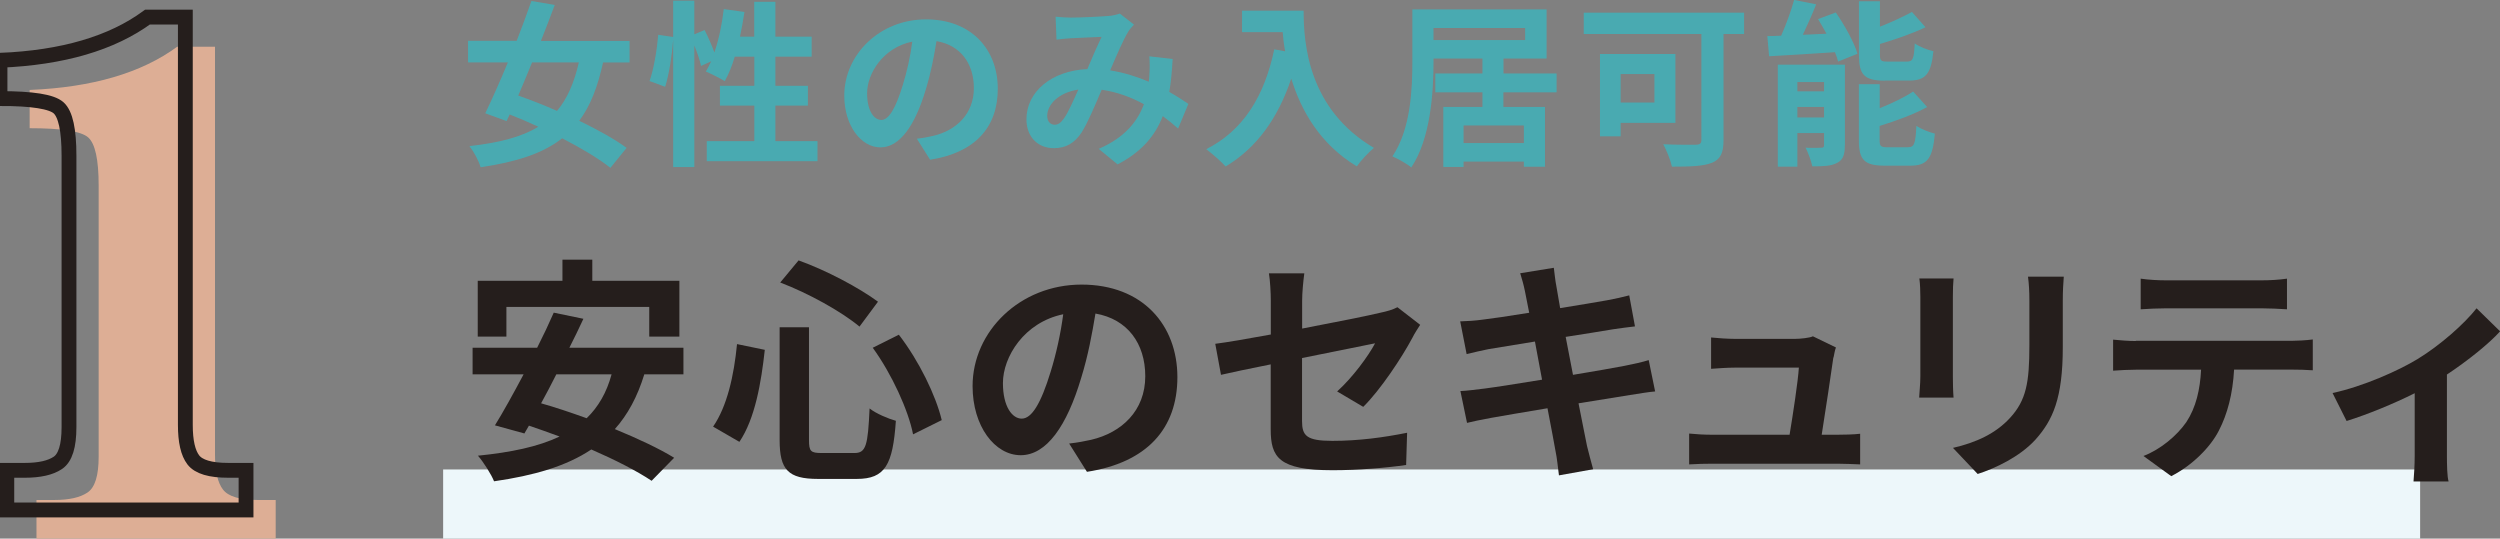
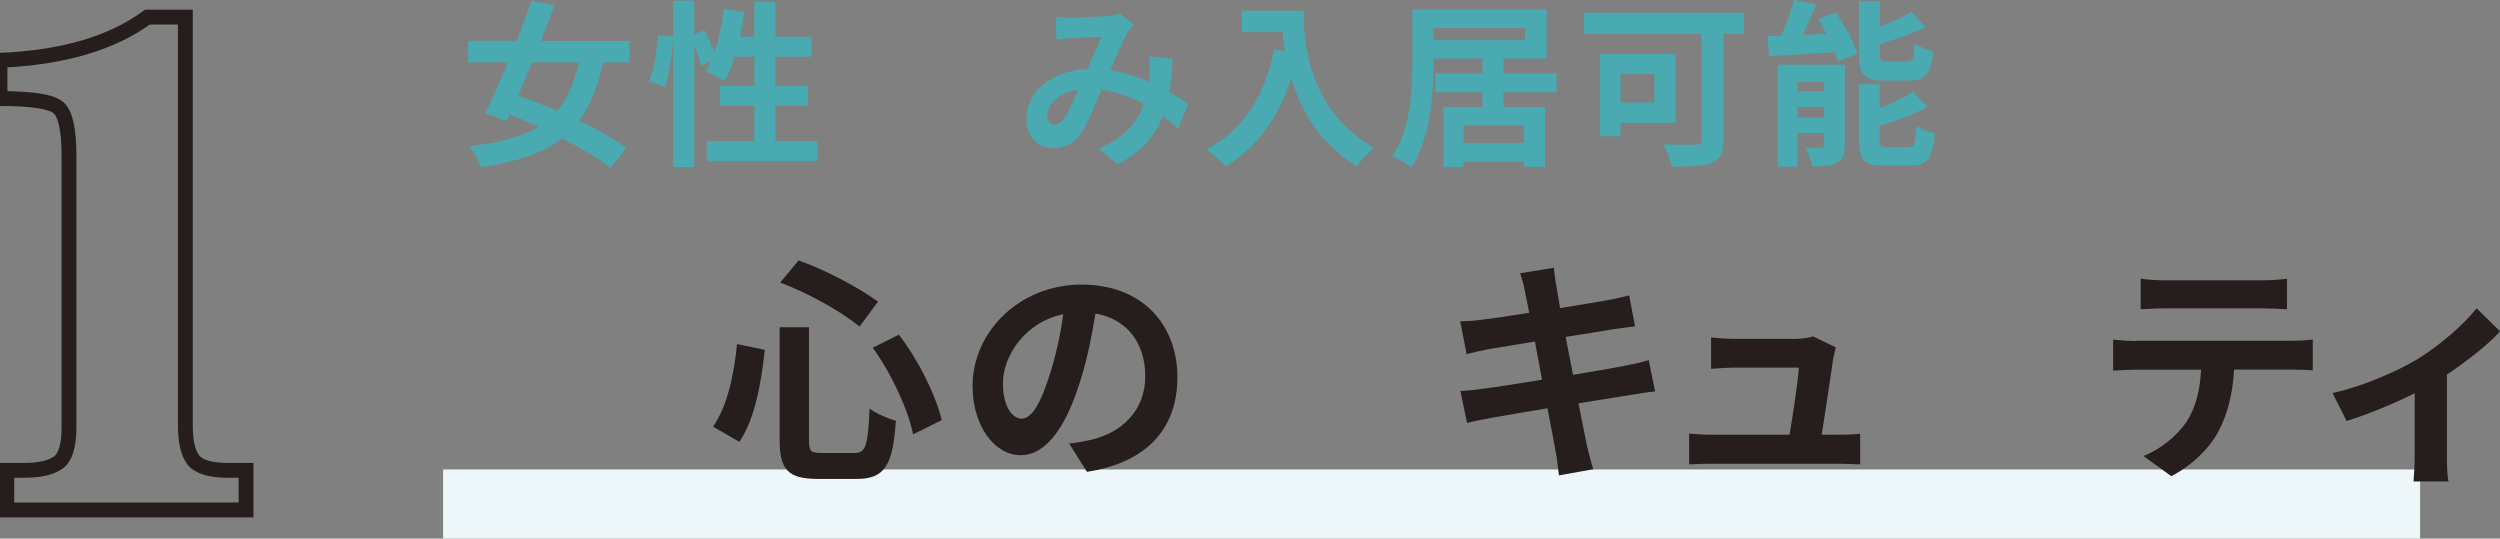
<svg xmlns="http://www.w3.org/2000/svg" id="_レイヤー_2" width="252.91" height="54.49" viewBox="0 0 252.91 54.49">
  <rect x="0" y="0" width="252.91" height="54.49" fill="#808080" stroke="none" />
  <defs>
    <style>.cls-1{fill:#ddae95;}.cls-1,.cls-2,.cls-3,.cls-4{stroke-width:0px;}.cls-2{fill:#251e1c;}.cls-5{fill:none;stroke:#251e1c;stroke-width:1.5px;}.cls-3{fill:#edf7fa;}.cls-4{fill:#49aab1;}</style>
  </defs>
  <g id="content3">
    <rect class="cls-3" x="44.83" y="47.49" width="200" height="7" />
-     <path class="cls-1" d="M3.69,54.59v-4.01h1.81c1.49,0,2.61-.25,3.36-.76.75-.51,1.12-1.71,1.12-3.61v-27.46c0-2.6-.35-4.21-1.05-4.84-.7-.63-2.67-.94-5.93-.94v-3.87c6.33-.26,11.31-1.72,14.92-4.37h3.83v41.26c0,1.66.27,2.84.81,3.54.54.7,1.72,1.05,3.52,1.05h1.81v4.01H3.69Z" />
    <path class="cls-5" d="M.69,51.59v-4.01h1.81c1.49,0,2.61-.25,3.36-.76.75-.51,1.12-1.71,1.12-3.61V15.75c0-2.6-.35-4.21-1.05-4.84-.7-.63-2.67-.94-5.93-.94v-3.87c6.33-.26,11.31-1.72,14.92-4.37h3.83v41.26c0,1.66.27,2.84.81,3.54.54.7,1.72,1.05,3.52,1.05h1.81v4.01H.69Z" />
    <path class="cls-4" d="M61.01,6.3c-.54,2.5-1.3,4.43-2.41,5.92,1.87.9,3.6,1.87,4.79,2.74l-1.64,2.02c-1.15-.92-2.92-1.98-4.88-2.99-1.94,1.53-4.61,2.39-8.25,2.93-.2-.68-.68-1.57-1.13-2.14,3.02-.34,5.28-.92,6.97-1.96-.97-.45-1.94-.86-2.9-1.24l-.31.67-2.16-.79c.68-1.4,1.49-3.22,2.29-5.15h-4.03v-2.18h4.92c.54-1.4,1.06-2.79,1.49-4.03l2.36.4c-.43,1.15-.9,2.39-1.4,3.64h8.97v2.18h-2.66ZM53.83,6.3c-.47,1.17-.95,2.3-1.4,3.37,1.22.43,2.57.95,3.92,1.55,1.03-1.22,1.73-2.83,2.21-4.91h-4.74Z" />
    <path class="cls-4" d="M82.7,14.28v2.03h-11.2v-2.03h4.81v-3.6h-3.48v-2h3.48v-2.95h-1.98c-.27.94-.63,1.8-1.01,2.48-.43-.27-1.4-.76-1.91-.97.18-.32.36-.67.54-1.04l-1.03.47c-.11-.54-.38-1.33-.68-2.07v12.3h-2.14V4.01c-.11,1.51-.4,3.49-.81,4.77l-1.58-.58c.43-1.19.76-3.21.88-4.68l1.51.22V.07h2.14v3.4l1.04-.43c.36.7.74,1.57.99,2.27.45-1.31.77-2.86.95-4.39l2.09.29c-.13.85-.27,1.69-.45,2.5h1.44V.18h2.14v3.53h3.67v2.02h-3.67v2.95h3.29v2h-3.29v3.6h4.25Z" />
-     <path class="cls-4" d="M94.1,16.17l-1.35-2.14c.68-.07,1.19-.18,1.67-.29,2.3-.54,4.1-2.2,4.1-4.83,0-2.48-1.35-4.34-3.78-4.75-.25,1.53-.56,3.19-1.08,4.88-1.08,3.64-2.63,5.87-4.59,5.87s-3.66-2.2-3.66-5.24c0-4.16,3.6-7.71,8.26-7.71s7.27,3.1,7.27,7.02-2.32,6.48-6.86,7.18ZM89.14,12.14c.76,0,1.46-1.13,2.2-3.57.41-1.33.76-2.86.95-4.36-2.97.61-4.57,3.24-4.57,5.22,0,1.82.72,2.7,1.42,2.7Z" />
    <path class="cls-4" d="M108.28,1.78c1.03,0,2.94-.09,3.78-.16.45-.02.92-.13,1.22-.25l1.44,1.12c-.25.27-.47.5-.61.76-.47.77-1.15,2.34-1.8,3.87,1.4.22,2.74.65,3.91,1.15.02-.22.04-.41.05-.61.05-.7.05-1.42,0-1.96l2.36.27c-.07,1.21-.16,2.32-.34,3.33.76.43,1.4.85,1.93,1.21l-1.04,2.5c-.47-.43-.99-.85-1.55-1.26-.79,2.03-2.16,3.62-4.57,4.88l-1.91-1.57c2.72-1.17,3.98-2.88,4.57-4.52-1.28-.7-2.72-1.24-4.27-1.46-.65,1.53-1.4,3.33-2.03,4.32-.72,1.08-1.58,1.59-2.81,1.59-1.58,0-2.77-1.1-2.77-2.92,0-2.79,2.54-4.92,6.16-5.08.5-1.19,1.03-2.41,1.44-3.26-.72.04-2.27.09-3.1.14-.36.02-.99.07-1.46.14l-.09-2.32c.49.05,1.1.09,1.49.09ZM106.69,12.62c.36,0,.61-.18.94-.63.47-.67.95-1.8,1.46-2.93-2.02.31-3.15,1.53-3.15,2.66,0,.59.34.9.76.9Z" />
    <path class="cls-4" d="M131.88,1.08c0,3.4.49,9.97,7.11,13.88-.47.38-1.35,1.31-1.73,1.87-3.73-2.25-5.64-5.65-6.63-8.88-1.35,4.03-3.51,7.02-6.64,8.89-.4-.45-1.4-1.33-1.96-1.75,3.75-1.89,5.89-5.37,6.88-10.1l1.1.2c-.13-.68-.2-1.33-.25-1.94h-4.11V1.08h6.23Z" />
    <path class="cls-4" d="M152.09,9.34v1.48h4.21v6.05h-2.14v-.52h-6.1v.54h-2.05v-6.07h3.96v-1.48h-4.77v-1.91h4.77v-1.51h-4.95v.31c0,3.12-.29,7.78-2.25,10.71-.41-.36-1.39-.9-1.91-1.12,1.85-2.74,2.02-6.75,2.02-9.6V.95h13.58v4.97h-4.36v1.51h5.37v1.91h-5.37ZM145.02,4.05h9.27v-1.22h-9.27v1.22ZM154.16,12.69h-6.1v1.78h6.1v-1.78Z" />
    <path class="cls-4" d="M176.43,3.44h-2.07v10.73c0,1.3-.31,1.93-1.15,2.29-.9.36-2.23.4-4.07.4-.13-.63-.56-1.69-.88-2.27,1.28.07,2.84.05,3.28.05s.58-.13.58-.5V3.44h-11.9V1.28h16.22v2.16ZM163.95,12.42v1.37h-2.09V5.46h7.63v6.97h-5.55ZM163.95,7.49v2.88h3.42v-2.88h-3.42Z" />
    <path class="cls-4" d="M185.73,1.28c.88,1.28,1.84,2.99,2.18,4.16l-1.96.79c-.07-.29-.18-.61-.32-.95-2.38.16-4.83.31-6.66.41l-.18-2.04c.43,0,.9-.02,1.4-.04.5-1.13,1.01-2.52,1.31-3.62l2.23.45c-.41,1.04-.9,2.12-1.35,3.08l2.39-.11c-.27-.5-.56-1.01-.85-1.48l1.8-.67ZM186.63,14.71c0,.94-.18,1.46-.77,1.76-.61.34-1.44.36-2.52.36-.11-.56-.43-1.39-.68-1.89.63.04,1.35.02,1.58,0,.22,0,.29-.05.29-.27v-1.21h-2.7v3.4h-1.98V6.54h6.79v8.17ZM181.83,8.3v.94h2.7v-.94h-2.7ZM184.53,11.88v-1.06h-2.7v1.06h2.7ZM190.67,8.16c-2.11,0-2.61-.63-2.61-2.61V.13h2.12v2.57c1.21-.47,2.39-1.03,3.24-1.49l1.37,1.55c-1.37.65-3.04,1.22-4.61,1.69v1.06c0,.65.11.72.79.72h1.96c.58,0,.7-.27.77-1.84.43.32,1.31.67,1.89.79-.23,2.3-.79,2.97-2.45,2.97h-2.48ZM193.04,14.89c.61,0,.74-.34.83-2.16.45.32,1.31.65,1.87.79-.23,2.54-.77,3.24-2.5,3.24h-2.56c-2.11,0-2.63-.61-2.63-2.59v-5.65h2.11v2.43c1.28-.52,2.52-1.12,3.38-1.69l1.42,1.57c-1.39.76-3.17,1.4-4.81,1.91v1.44c0,.63.13.72.83.72h2.05Z" />
-     <path class="cls-2" d="M65.18,37.87c-.7,2.28-1.68,4.08-2.98,5.54,2.33.96,4.49,1.97,6,2.9l-2.28,2.33c-1.46-.98-3.67-2.11-6.1-3.17-2.54,1.7-5.81,2.64-9.84,3.22-.26-.67-1.08-1.97-1.63-2.59,3.36-.34,6.1-.91,8.26-1.94-1.06-.38-2.09-.77-3.1-1.1l-.46.79-2.98-.82c.86-1.39,1.87-3.22,2.9-5.16h-5.16v-2.69h6.53c.62-1.22,1.2-2.45,1.68-3.55l3,.62c-.43.94-.91,1.92-1.42,2.93h11.54v2.69h-3.98ZM51.23,34.05h-2.9v-5.64h8.57v-2.14h3.02v2.14h8.81v5.64h-3.05v-3h-14.45v3ZM56.28,37.87c-.5,1.01-1.03,1.99-1.54,2.93,1.46.41,3.02.94,4.61,1.51,1.18-1.15,2.02-2.59,2.52-4.44h-5.59Z" />
    <path class="cls-2" d="M77.37,35.39c-.36,3.29-.98,6.96-2.57,9.31l-2.66-1.54c1.42-2.06,2.11-5.16,2.42-8.35l2.81.58ZM81.84,33.11v11.4c0,1.15.17,1.32,1.3,1.32h3.29c1.18,0,1.37-.74,1.54-4.51.67.53,1.87,1.03,2.66,1.25-.31,4.46-1.08,5.88-3.96,5.88h-3.91c-3.05,0-3.89-.94-3.89-3.94v-11.4h2.98ZM80.78,26.34c2.83,1.01,6.14,2.78,8.04,4.18l-1.87,2.52c-1.85-1.54-5.18-3.38-8.02-4.46l1.85-2.23ZM90.93,33.86c2.04,2.64,3.74,6.14,4.34,8.64l-2.9,1.44c-.48-2.45-2.16-6.12-4.08-8.76l2.64-1.32Z" />
    <path class="cls-2" d="M109.96,47.73l-1.8-2.86c.91-.1,1.58-.24,2.23-.38,3.07-.72,5.47-2.93,5.47-6.43,0-3.31-1.8-5.78-5.04-6.34-.34,2.04-.74,4.25-1.44,6.5-1.44,4.85-3.5,7.83-6.12,7.83s-4.87-2.93-4.87-6.99c0-5.54,4.8-10.27,11.02-10.27s9.7,4.13,9.7,9.36-3.1,8.64-9.14,9.58ZM103.36,42.35c1.01,0,1.94-1.51,2.93-4.75.55-1.78,1.01-3.82,1.27-5.81-3.96.82-6.1,4.32-6.1,6.96,0,2.42.96,3.6,1.9,3.6Z" />
-     <path class="cls-2" d="M128.56,36.86c-2.14.43-4.03.82-5.04,1.06l-.58-3.14c1.13-.14,3.24-.5,5.62-.94v-3.43c0-.79-.07-2.02-.19-2.76h3.58c-.1.74-.22,1.94-.22,2.76v2.83c3.5-.67,6.86-1.34,7.94-1.61.67-.14,1.25-.31,1.7-.55l2.3,1.78c-.22.34-.58.89-.79,1.32-1.06,1.99-3.24,5.28-4.97,6.98l-2.64-1.56c1.58-1.42,3.17-3.6,3.84-4.87-.74.17-3.98.79-7.39,1.49v6.36c0,1.49.43,2.02,3.07,2.02s5.18-.34,7.56-.82l-.1,3.26c-1.99.29-4.87.53-7.44.53-5.47,0-6.26-1.32-6.26-4.15v-6.55Z" />
    <path class="cls-2" d="M153.81,27.64l3.38-.55c.07.48.14,1.3.26,1.87.05.34.19,1.13.38,2.21,2.04-.34,3.86-.62,4.73-.79.77-.14,1.68-.34,2.26-.5l.58,3.14c-.53.05-1.49.19-2.21.29-.98.17-2.81.46-4.8.77.24,1.2.48,2.52.74,3.84,2.16-.36,4.13-.7,5.21-.91.94-.19,1.82-.38,2.45-.58l.65,3.17c-.65.05-1.63.22-2.54.36-1.15.19-3.1.5-5.21.84.38,1.97.72,3.58.86,4.32.17.72.41,1.58.62,2.35l-3.46.62c-.12-.89-.19-1.73-.34-2.42-.12-.7-.43-2.35-.82-4.37-2.45.41-4.7.79-5.74.98-1.03.19-1.85.36-2.4.5l-.67-3.22c.65-.02,1.73-.17,2.5-.26,1.1-.14,3.34-.5,5.76-.89-.24-1.3-.5-2.64-.72-3.86-2.11.34-3.96.65-4.7.77-.77.17-1.39.29-2.21.5l-.65-3.31c.77-.02,1.49-.07,2.23-.17.84-.1,2.69-.36,4.75-.7-.19-1.01-.36-1.8-.43-2.18-.14-.7-.31-1.25-.48-1.82Z" />
    <path class="cls-2" d="M185.47,36.16c-.19,1.42-.82,5.54-1.18,7.82h1.54c.62,0,1.73-.02,2.35-.1v3.1c-.48-.02-1.66-.07-2.3-.07h-12.62c-.86,0-1.46.02-2.38.07v-3.12c.65.07,1.54.12,2.38.12h7.78c.34-2.04.86-5.45.94-6.79h-6.48c-.77,0-1.7.07-2.4.12v-3.17c.62.07,1.73.14,2.38.14h6.14c.5,0,1.49-.1,1.78-.26l2.33,1.13c-.12.31-.19.77-.24,1.01Z" />
-     <path class="cls-2" d="M197.56,30.02v8.11c0,.6.02,1.54.07,2.09h-3.48c.02-.46.12-1.39.12-2.11v-8.09c0-.46-.02-1.3-.1-1.85h3.46c-.05.55-.07,1.08-.07,1.85ZM208.68,30.38v4.75c0,5.16-1.01,7.39-2.78,9.36-1.58,1.73-4.08,2.9-5.83,3.46l-2.5-2.64c2.38-.55,4.32-1.46,5.76-3.02,1.66-1.8,1.97-3.6,1.97-7.34v-4.56c0-.96-.05-1.73-.14-2.4h3.62c-.05.67-.1,1.44-.1,2.4Z" />
    <path class="cls-2" d="M216.07,34.48h15.72c.5,0,1.56-.05,2.18-.14v3.12c-.6-.05-1.51-.07-2.18-.07h-5.78c-.14,2.47-.67,4.49-1.54,6.17-.84,1.66-2.69,3.53-4.82,4.61l-2.81-2.04c1.7-.65,3.38-2.04,4.34-3.43.98-1.49,1.39-3.29,1.49-5.3h-6.6c-.72,0-1.63.05-2.3.1v-3.14c.72.07,1.56.14,2.3.14ZM219.12,28.36h9.65c.82,0,1.78-.05,2.59-.17v3.1c-.82-.05-1.75-.1-2.59-.1h-9.62c-.84,0-1.85.05-2.59.1v-3.1c.79.12,1.78.17,2.57.17Z" />
    <path class="cls-2" d="M244.56,36.33c2.33-1.42,4.75-3.58,5.98-5.14l2.38,2.33c-1.13,1.25-3.24,2.95-5.38,4.37v8.23c0,.84.02,2.11.17,2.59h-3.55c.05-.48.12-1.75.12-2.59v-6.34c-2.11,1.06-4.8,2.16-6.89,2.81l-1.42-2.83c3.12-.67,6.7-2.28,8.59-3.43Z" />
  </g>
</svg>